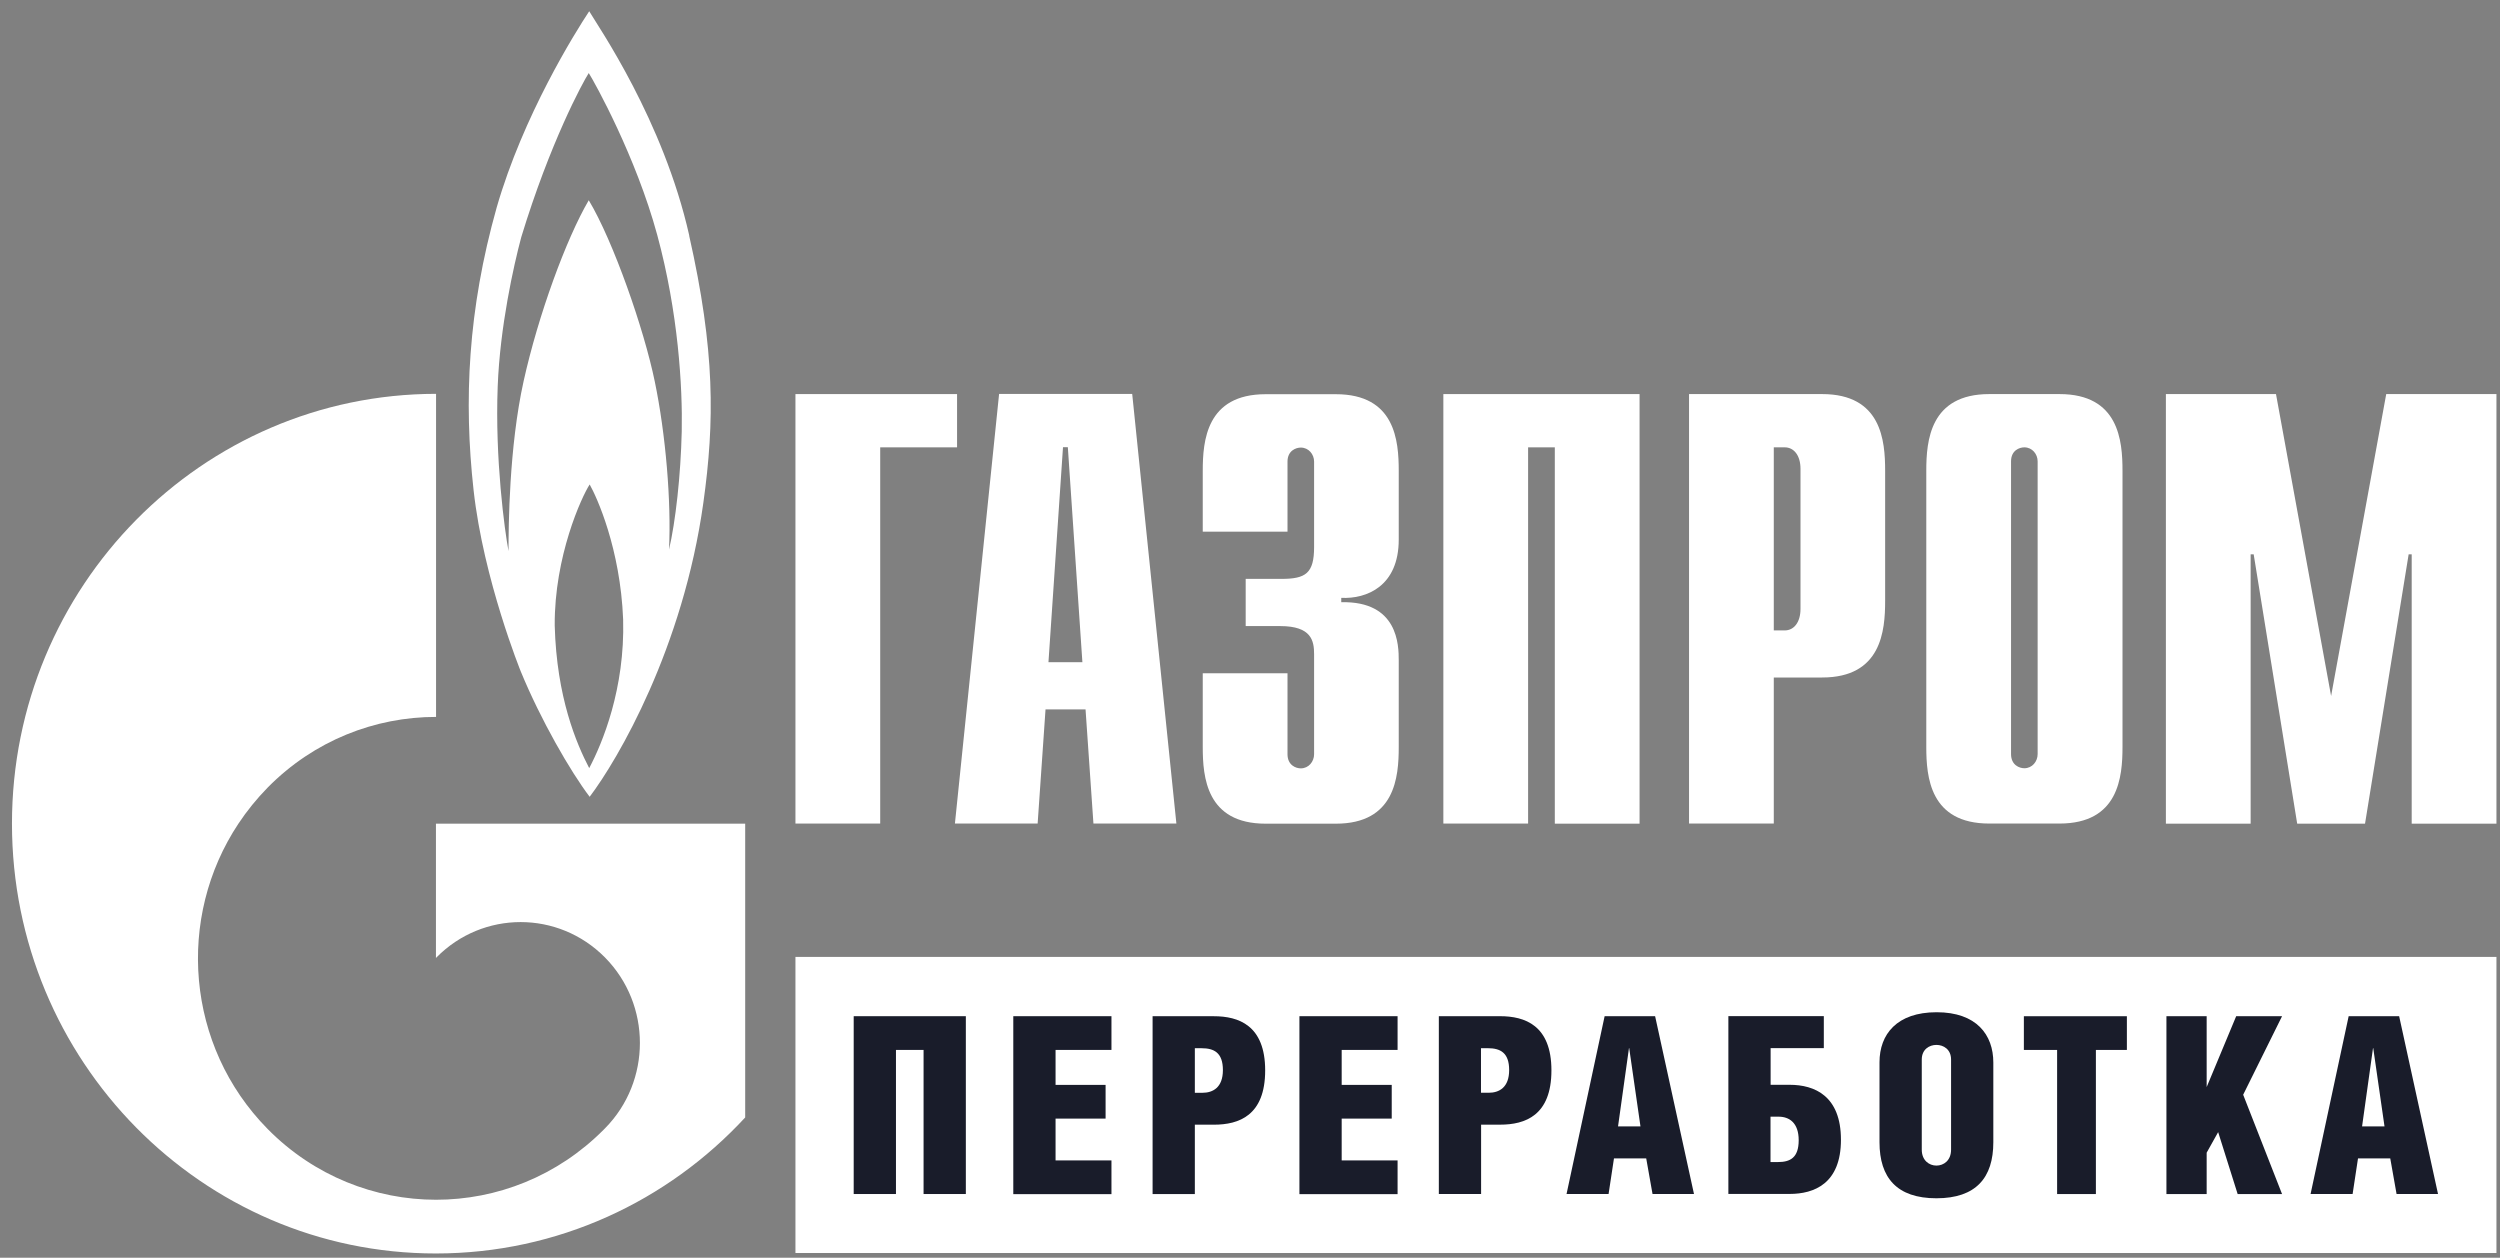
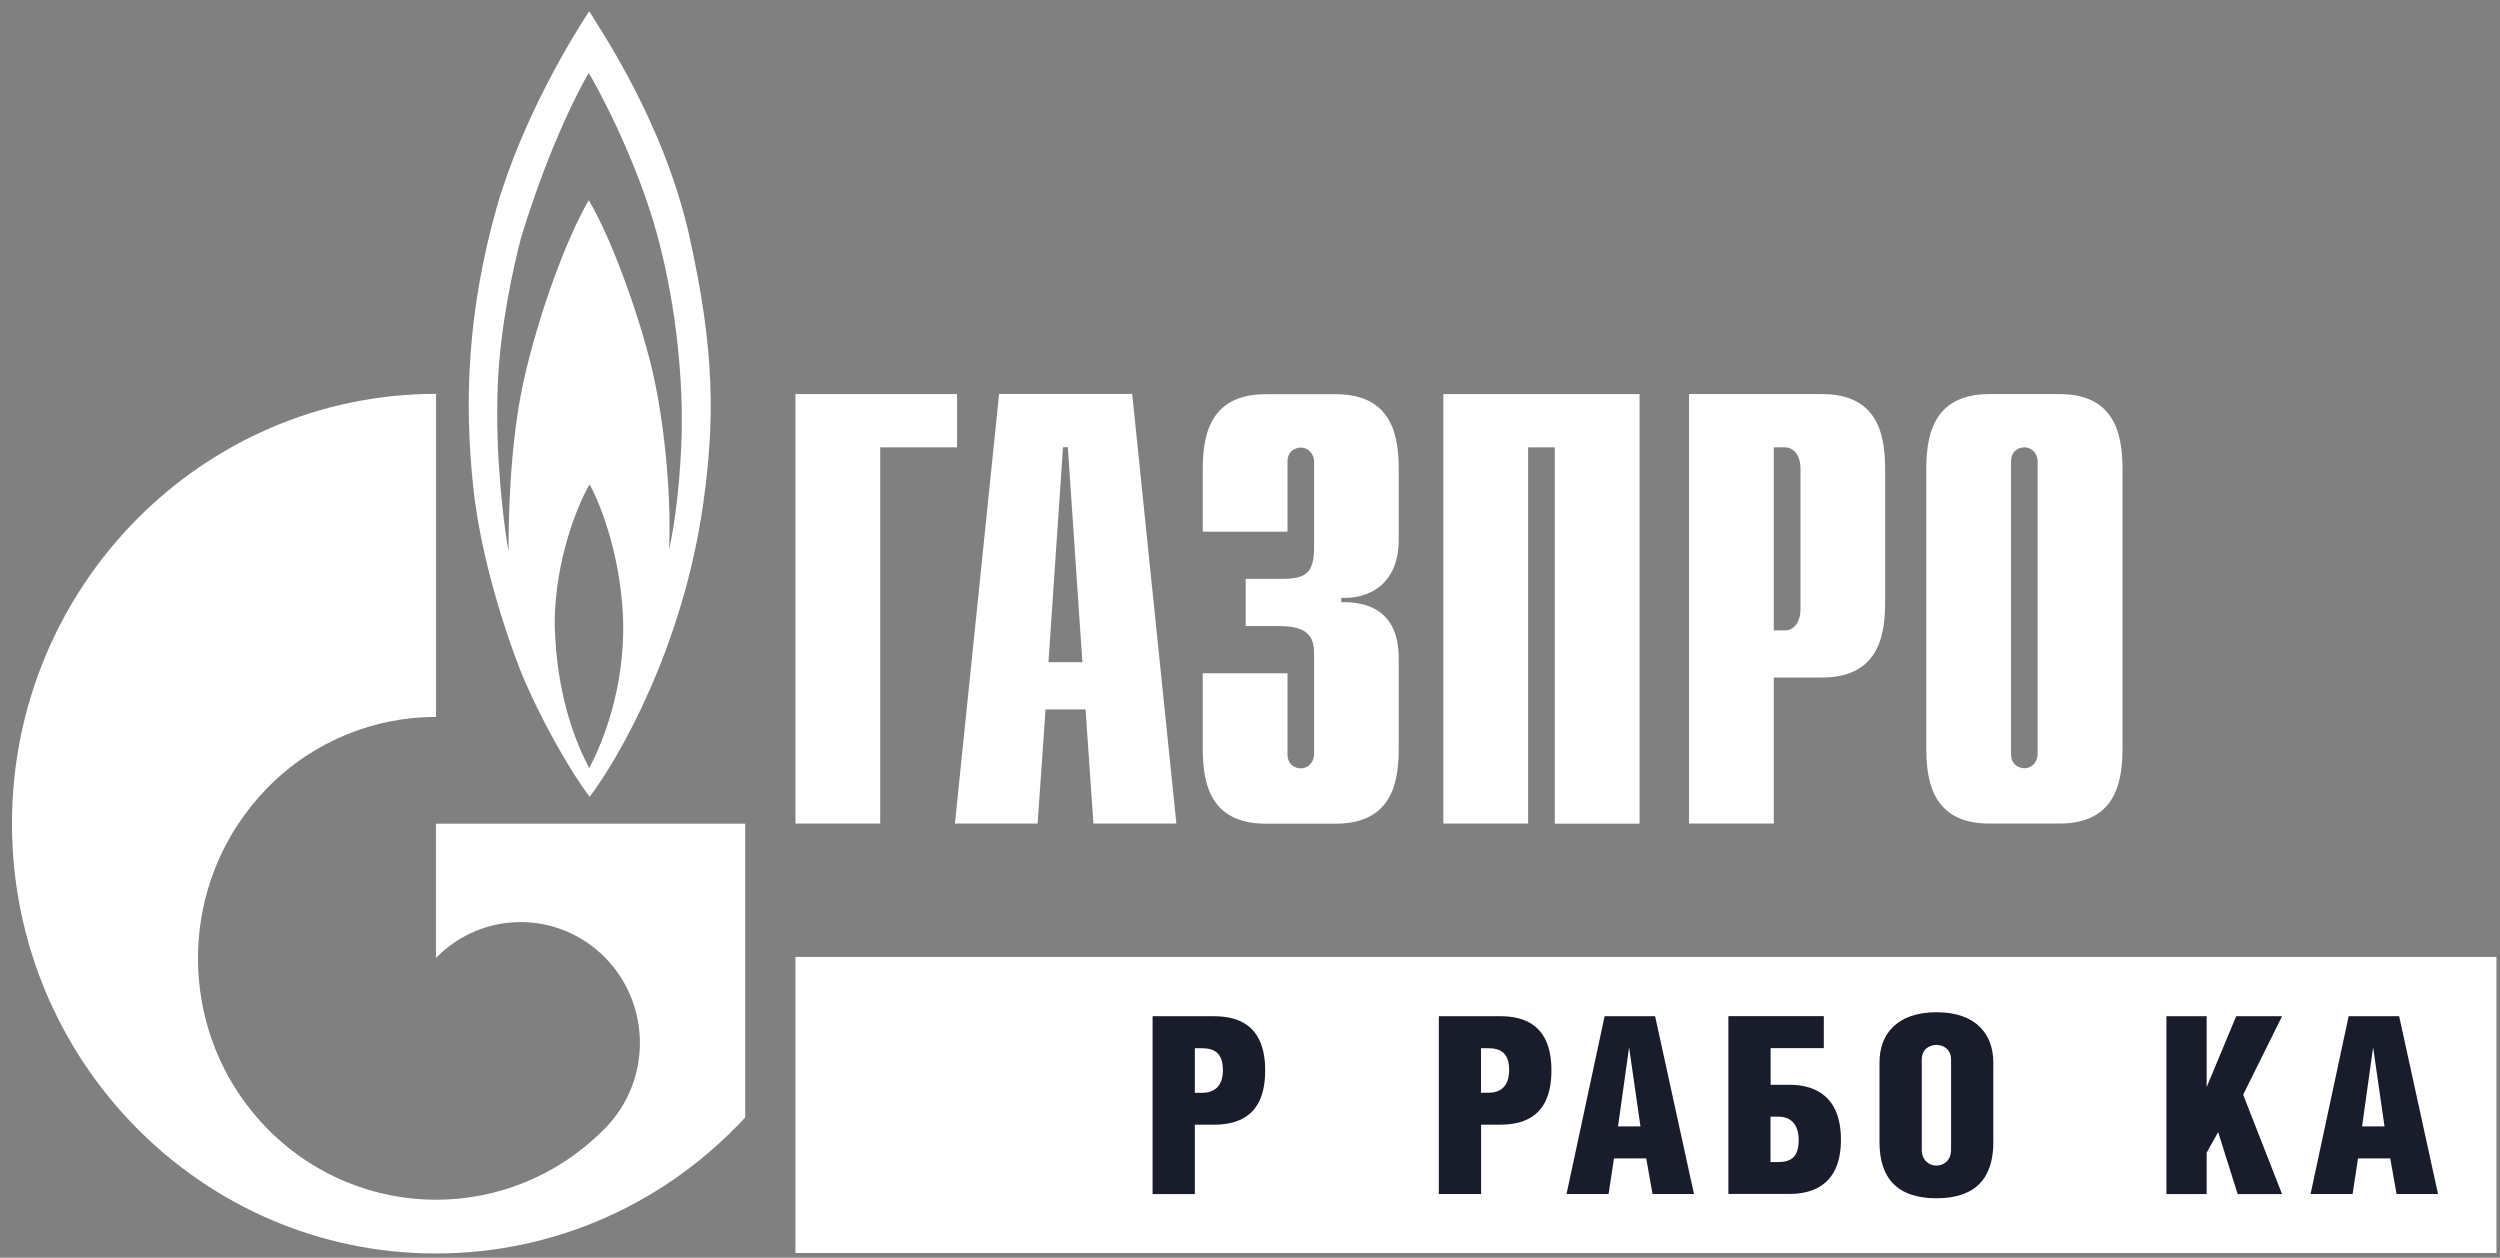
<svg xmlns="http://www.w3.org/2000/svg" width="161" height="81" viewBox="0 0 161 81" fill="none">
  <rect x="0" y="0" width="161" height="81" fill="#808080" stroke="none" />
  <path d="M160.771 61.625H51.227V80.694H160.771V61.625Z" fill="white" />
  <path d="M44.39 15.177C42.721 7.751 38.526 1.709 37.945 0.723C37.031 2.106 33.692 7.442 31.987 13.359C30.129 19.954 29.86 25.805 30.499 31.567C31.137 37.33 33.54 43.247 33.54 43.247C34.817 46.353 36.733 49.68 37.974 51.314C39.796 48.907 43.991 41.739 45.297 32.37C46.023 27.159 46.06 22.603 44.383 15.177H44.39ZM37.945 49.467C37.125 47.892 35.848 44.911 35.724 40.289C35.695 35.821 37.459 31.994 37.974 31.2C38.432 32.002 39.949 35.328 40.13 39.891C40.253 44.359 38.794 47.862 37.945 49.467ZM43.904 27.785C43.839 30.618 43.505 33.606 43.084 35.395C43.236 32.311 42.873 27.968 42.169 24.576C41.473 21.183 39.491 15.516 37.916 12.896C36.457 15.391 34.665 20.292 33.721 24.546C32.778 28.8 32.749 33.945 32.749 35.49C32.502 34.188 31.87 29.551 32.052 24.885C32.197 21.036 33.083 17.091 33.569 15.273C35.419 9.201 37.517 5.323 37.916 4.704C38.308 5.323 40.957 10.099 42.322 15.118C43.686 20.138 43.962 24.951 43.904 27.785V27.785Z" fill="white" />
  <path d="M40.79 53.043H28.075V61.699C28.075 61.699 28.096 61.676 28.104 61.662C31.101 58.622 35.957 58.622 38.962 61.662C41.959 64.701 41.959 69.632 38.962 72.665C38.947 72.679 38.932 72.687 38.925 72.701C38.925 72.701 38.896 72.731 38.882 72.746C35.891 75.756 31.987 77.264 28.082 77.264C24.177 77.264 20.236 75.748 17.239 72.709C11.962 67.358 11.338 59.086 15.359 53.036C15.903 52.219 16.527 51.446 17.239 50.718C20.229 47.685 24.155 46.169 28.082 46.169V25.363C12.993 25.378 0.771 37.772 0.771 53.043C0.771 68.315 12.993 80.724 28.067 80.724C35.928 80.724 43.011 77.353 47.99 71.965V53.043H40.783H40.79Z" fill="white" />
  <path d="M51.227 25.379H61.635V28.809H56.685V53.037H51.227V25.379Z" fill="white" />
  <path d="M67.521 42.645L68.457 28.801H68.769L69.706 42.645H67.521V42.645ZM61.482 53.036H66.824L67.332 45.684H69.909L70.417 53.036H75.759L72.914 25.371H64.342L61.497 53.036H61.482Z" fill="white" />
  <path d="M82.915 43.359V48.57C82.915 49.284 83.459 49.483 83.771 49.483C84.279 49.483 84.628 49.048 84.628 48.57V42.138C84.628 41.269 84.468 40.32 82.443 40.32H80.222V37.28H82.523C84.084 37.28 84.628 36.927 84.628 35.227V29.729C84.628 29.258 84.279 28.824 83.771 28.824C83.459 28.824 82.915 29.022 82.915 29.729V34.24H77.457V30.325C77.457 28.39 77.689 25.387 81.507 25.387H86.029C89.853 25.387 90.079 28.39 90.079 30.325V34.748C90.079 37.751 88.01 38.583 86.377 38.502V38.782C90.042 38.701 90.079 41.549 90.079 42.535V48.106C90.079 50.042 89.846 53.045 86.029 53.045H81.507C77.689 53.045 77.457 50.042 77.457 48.106V43.359H82.915V43.359Z" fill="white" />
  <path d="M92.959 25.379H105.588V53.044H100.13V28.809H98.41V53.037H92.952V25.379H92.959Z" fill="white" />
  <path d="M114.232 40.592V28.809H114.936C115.524 28.809 115.952 29.324 115.952 30.192V39.215C115.952 40.084 115.524 40.599 114.936 40.599H114.232V40.592ZM108.774 53.037H114.232V43.631H117.346C121.164 43.631 121.403 40.628 121.403 38.693V30.317C121.403 28.382 121.171 25.379 117.346 25.379H108.774V53.044V53.037Z" fill="white" />
  <path d="M131.224 48.562C131.224 49.041 130.875 49.475 130.367 49.475C130.055 49.475 129.511 49.276 129.511 48.562V29.714C129.511 29 130.055 28.809 130.367 28.809C130.875 28.809 131.224 29.243 131.224 29.714V48.562ZM124.053 48.099C124.053 50.034 124.285 53.037 128.11 53.037H132.632C136.449 53.037 136.689 50.034 136.689 48.099V30.317C136.689 28.382 136.456 25.379 132.632 25.379H128.11C124.292 25.379 124.053 28.382 124.053 30.317V48.099Z" fill="white" />
-   <path d="M153.68 25.379H160.771V53.044H155.313V35.697H155.117L152.308 53.044H147.939L145.137 35.697H144.941V53.044H139.483V25.379H146.574L150.123 44.823L153.673 25.379H153.68Z" fill="white" />
-   <path d="M62.2 65.443V76.895H59.478V67.615H57.7V76.895H54.978V65.443H62.2Z" fill="#191C2A" />
-   <path d="M65.256 65.443H71.578V67.615H67.978V69.867H71.2V72.038H67.978V74.731H71.578V76.903H65.256V65.451V65.443Z" fill="#191C2A" />
  <path d="M76.948 76.897H74.227V65.445H78.175C79.75 65.445 81.477 66.019 81.477 68.934C81.477 71.848 79.779 72.43 78.175 72.43H76.948V76.897ZM76.948 70.376H77.434C78.109 70.376 78.755 70.038 78.755 68.912C78.755 67.786 78.175 67.506 77.391 67.506H76.948V70.376V70.376Z" fill="#191C2A" />
-   <path d="M83.683 65.443H90.004V67.615H86.404V69.867H89.627V72.038H86.404V74.731H90.004V76.903H83.683V65.451V65.443Z" fill="#191C2A" />
  <path d="M95.383 76.895H92.661V65.443H96.609C98.184 65.443 99.912 66.017 99.912 68.932C99.912 71.846 98.213 72.428 96.609 72.428H95.383V76.895ZM95.383 70.374H95.869C96.544 70.374 97.19 70.036 97.19 68.91C97.19 67.784 96.609 67.504 95.818 67.504H95.376V70.374H95.383Z" fill="#191C2A" />
  <path d="M106.589 65.443L109.093 76.895H106.423L106.016 74.599H103.94L103.592 76.895H100.885L103.338 65.443H106.589V65.443ZM105.646 72.538L104.92 67.497H104.906L104.202 72.538H105.646Z" fill="#191C2A" />
  <path d="M117.454 65.445V67.498H114.028V69.861H115.255C116.859 69.861 118.557 70.575 118.557 73.401C118.557 76.227 116.83 76.889 115.255 76.889H111.307V65.438H117.454V65.445ZM114.028 74.836H114.5C115.284 74.836 115.836 74.564 115.836 73.43C115.836 72.297 115.219 71.914 114.544 71.914H114.021V74.829L114.028 74.836Z" fill="#191C2A" />
  <path d="M128.37 68.426V73.563C128.37 75.844 127.253 77.169 124.705 77.169C122.158 77.169 121.04 75.844 121.04 73.563V68.411C121.04 66.608 122.158 65.188 124.72 65.188C127.282 65.188 128.37 66.637 128.37 68.426V68.426ZM123.762 68.234V74.041C123.762 74.726 124.233 75.064 124.705 75.064C125.177 75.064 125.649 74.733 125.649 74.041V68.234C125.649 67.579 125.162 67.292 124.705 67.292C124.248 67.292 123.762 67.579 123.762 68.234Z" fill="#191C2A" />
-   <path d="M134.975 76.897H132.478V67.616H130.337V65.445H136.971V67.616H134.975V76.897V76.897Z" fill="#191C2A" />
  <path d="M142.109 70.008L144.01 65.445H146.964L144.46 70.501L146.964 76.897H144.105L142.849 72.908L142.109 74.233V76.897H139.518V65.445H142.109V70.008Z" fill="#191C2A" />
  <path d="M154.505 65.443L157.009 76.895H154.339L153.932 74.599H151.856L151.508 76.895H148.801L151.254 65.443H154.513H154.505ZM153.562 72.538L152.836 67.497H152.822L152.118 72.538H153.562Z" fill="#191C2A" />
</svg>